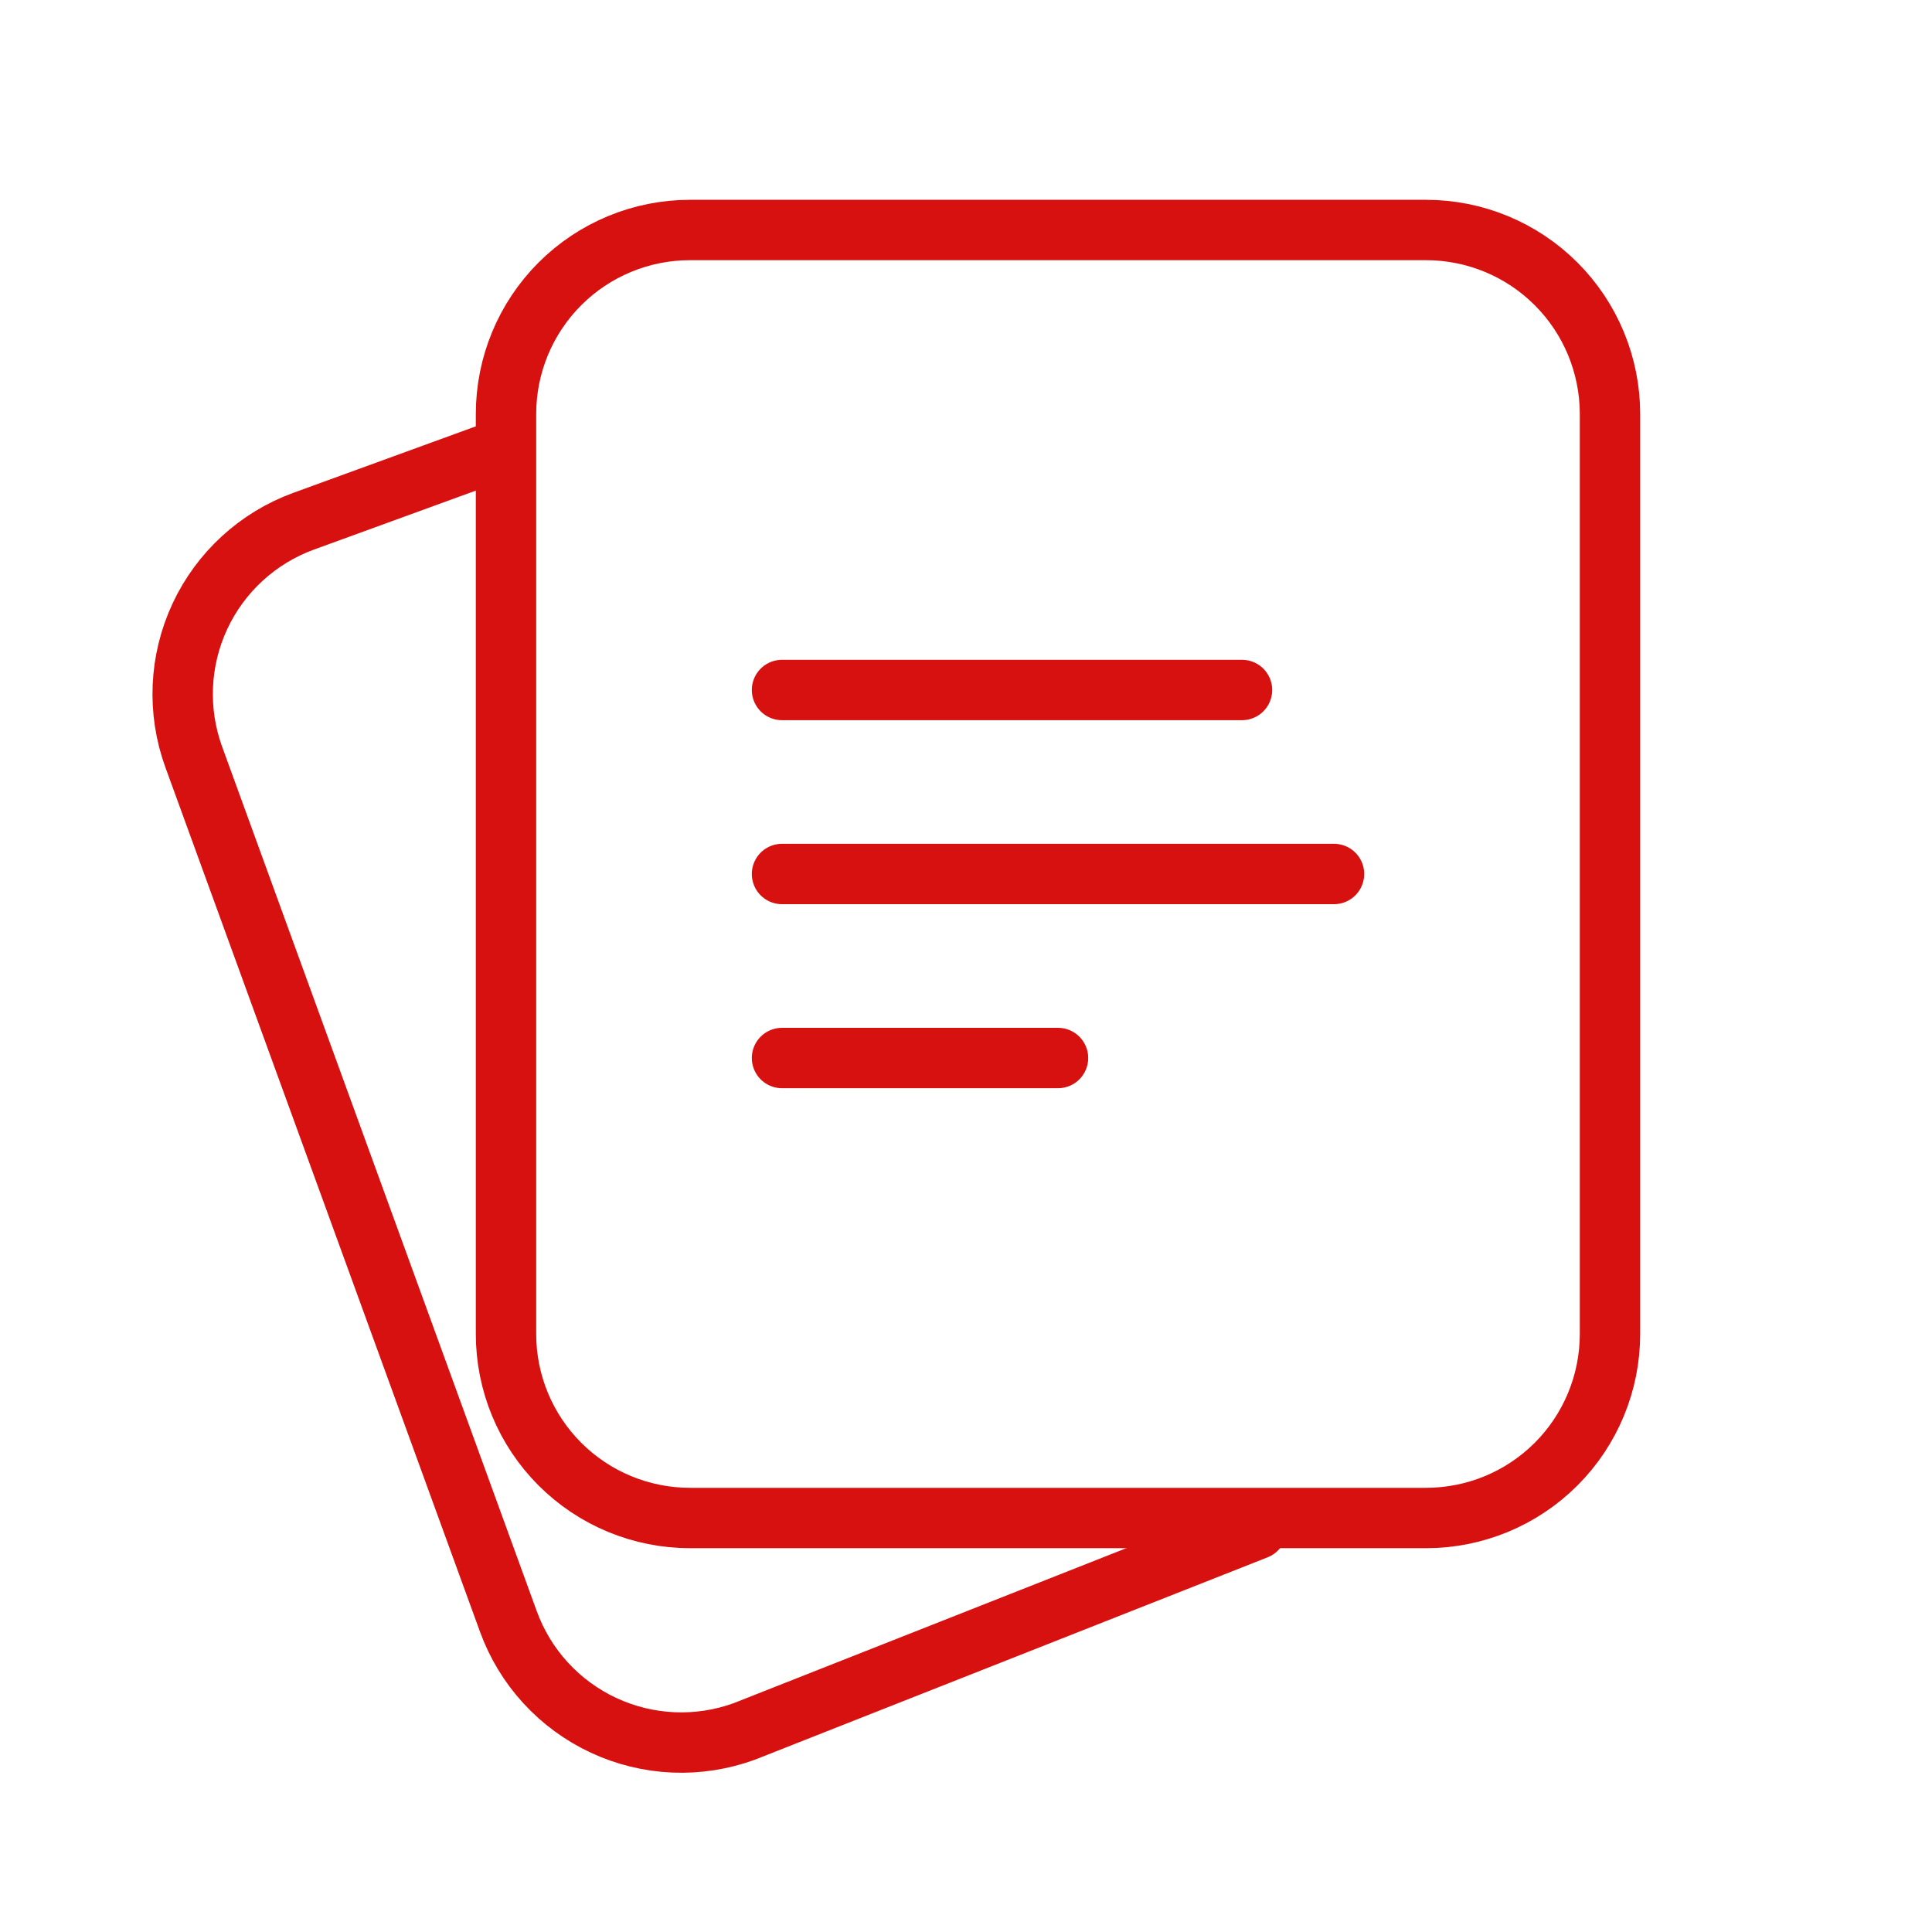
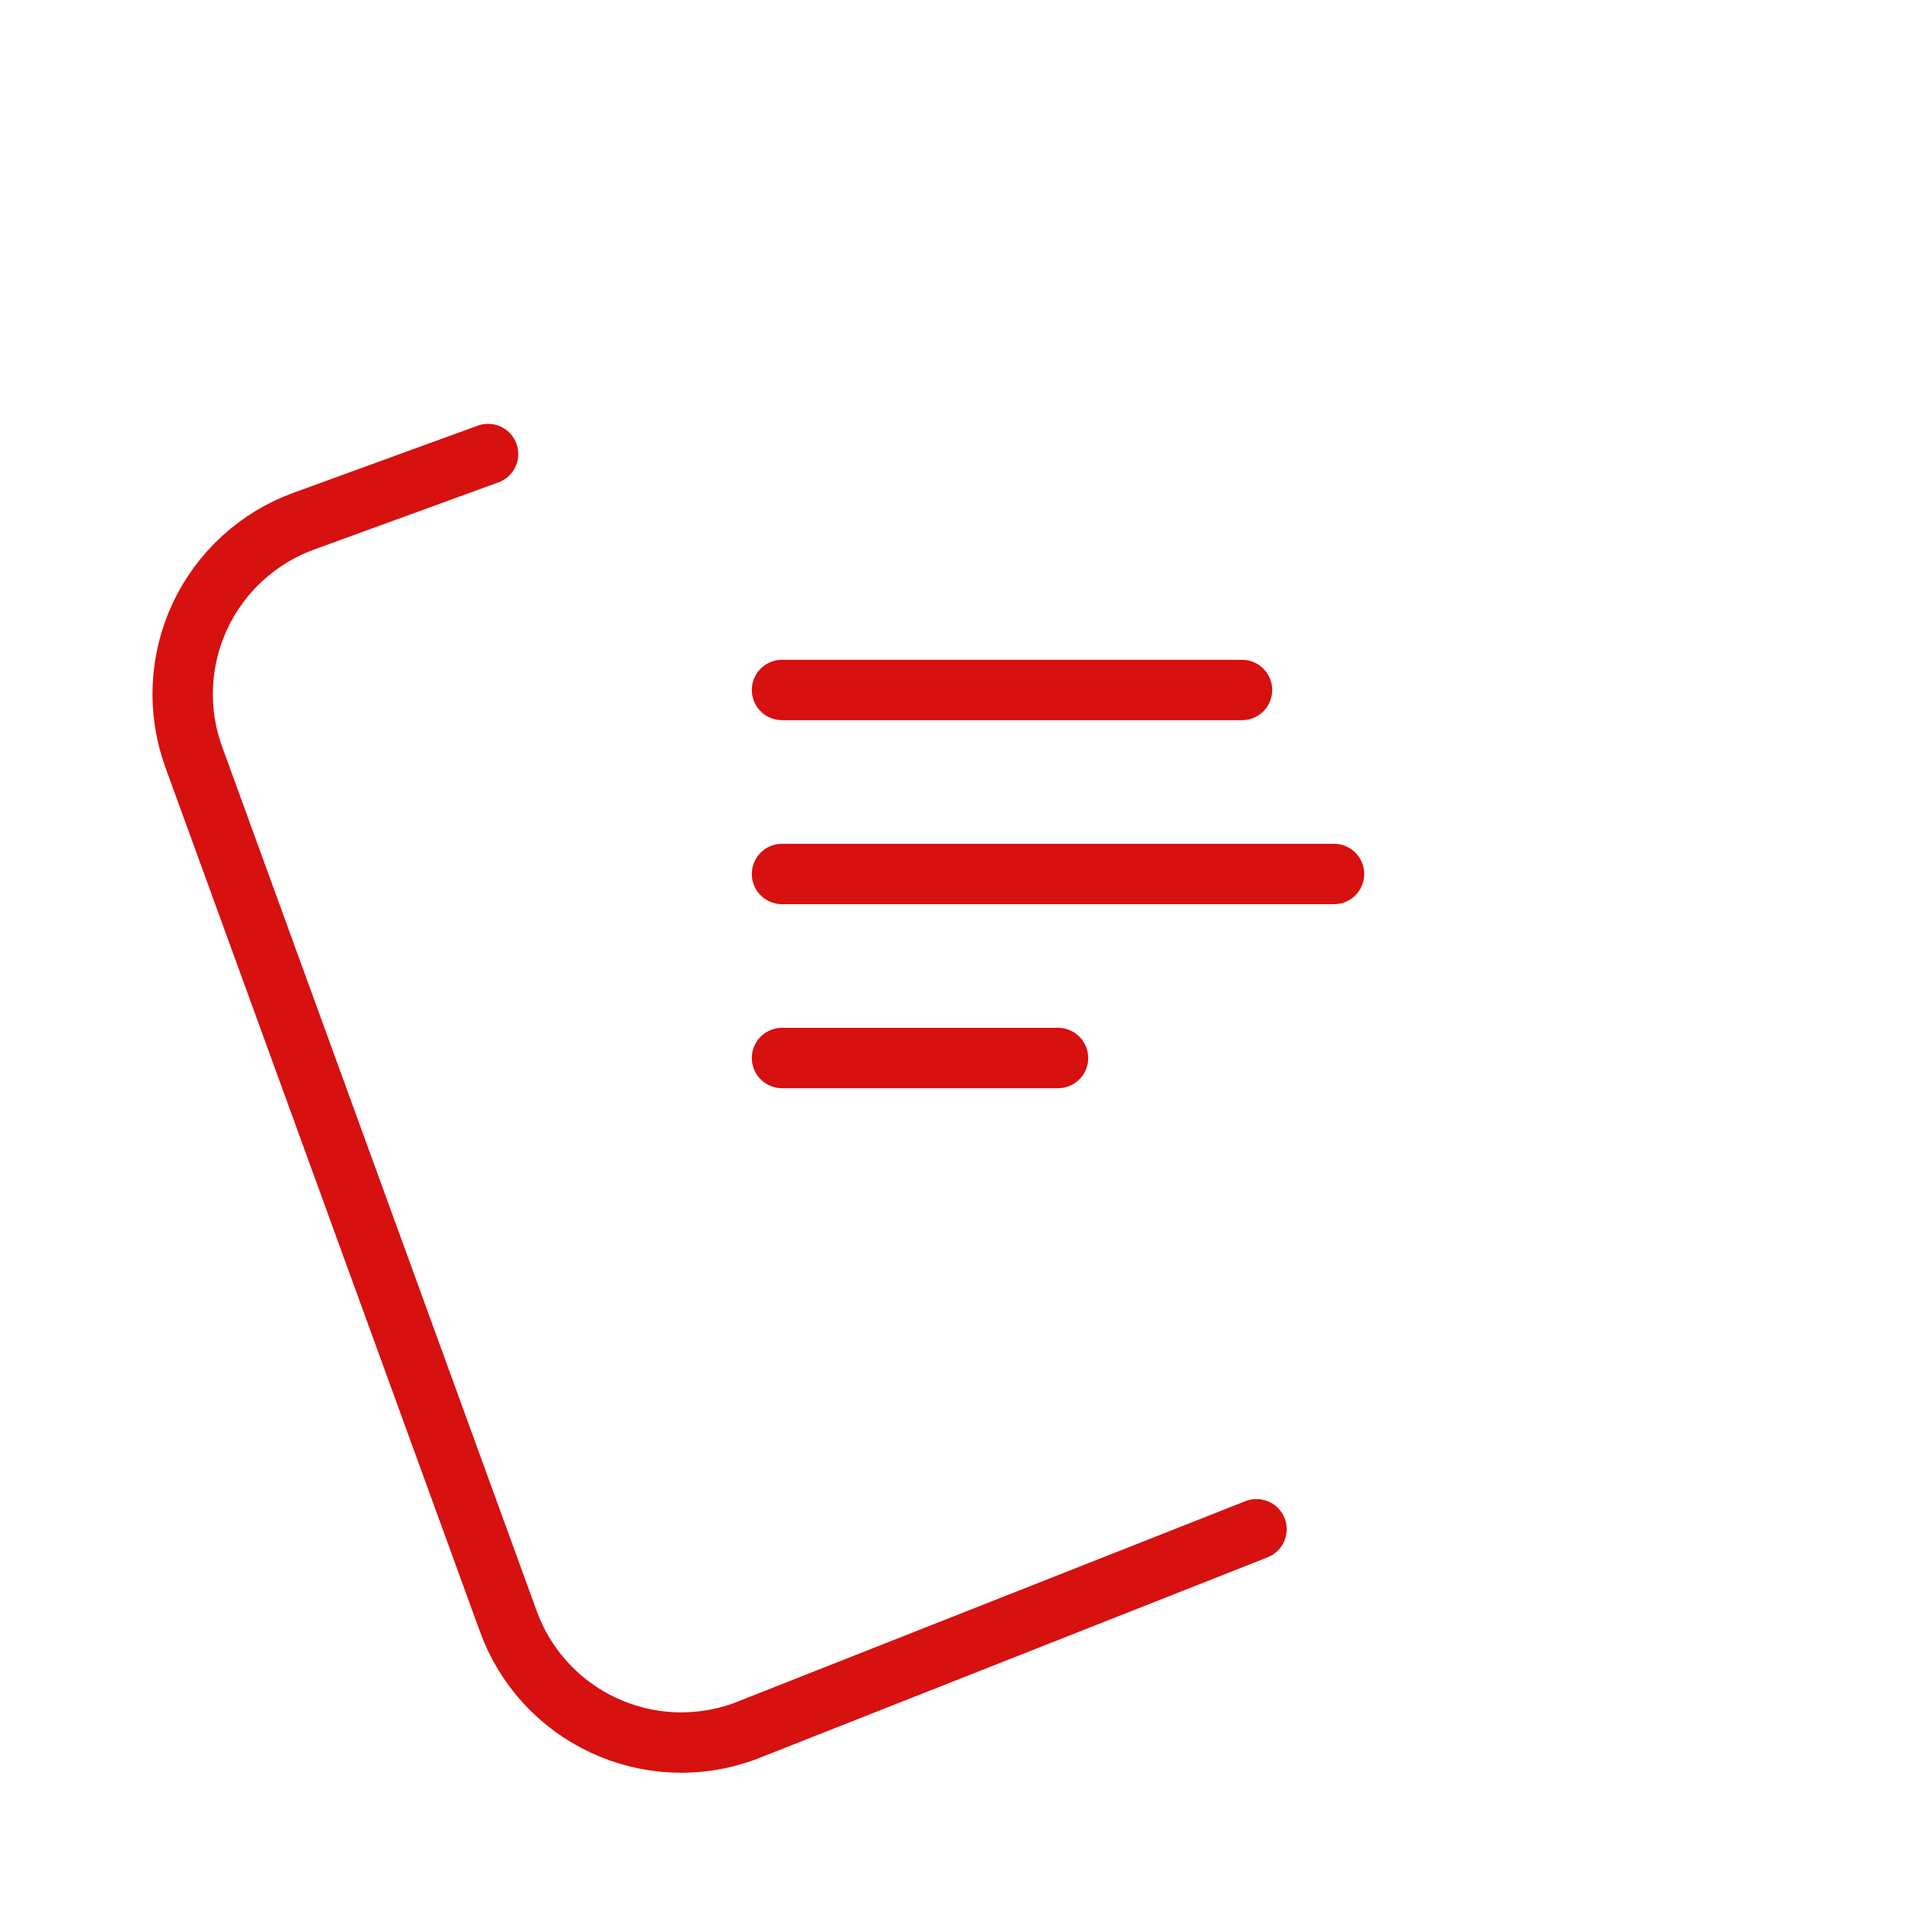
<svg xmlns="http://www.w3.org/2000/svg" width="64" height="64" viewBox="0 0 64 64" fill="none">
-   <path fill-rule="evenodd" clip-rule="evenodd" d="M53.333 44.191V13.714C53.333 12.098 52.691 10.547 51.548 9.404C50.405 8.261 48.855 7.619 47.238 7.619H22.857C21.241 7.619 19.69 8.261 18.547 9.404C17.404 10.547 16.762 12.098 16.762 13.714V44.191C16.762 45.807 17.404 47.358 18.547 48.501C19.69 49.644 21.241 50.286 22.857 50.286H47.238C48.855 50.286 50.405 49.644 51.548 48.501C52.691 47.358 53.333 45.807 53.333 44.191Z" stroke="#D71010" stroke-width="2" stroke-linecap="round" stroke-linejoin="round" />
  <path d="M16.168 15.04L10.06 17.265C8.542 17.818 7.305 18.951 6.622 20.416C5.939 21.881 5.866 23.557 6.418 25.076L16.841 53.714C17.115 54.467 17.534 55.158 18.075 55.748C18.616 56.338 19.268 56.816 19.994 57.154C20.72 57.492 21.505 57.684 22.304 57.719C23.104 57.754 23.903 57.63 24.655 57.356L41.624 50.658M25.905 22.857H41.143M25.905 28.952H44.191M25.905 35.048H35.048" stroke="#D71010" stroke-width="2" stroke-linecap="round" stroke-linejoin="round" />
</svg>